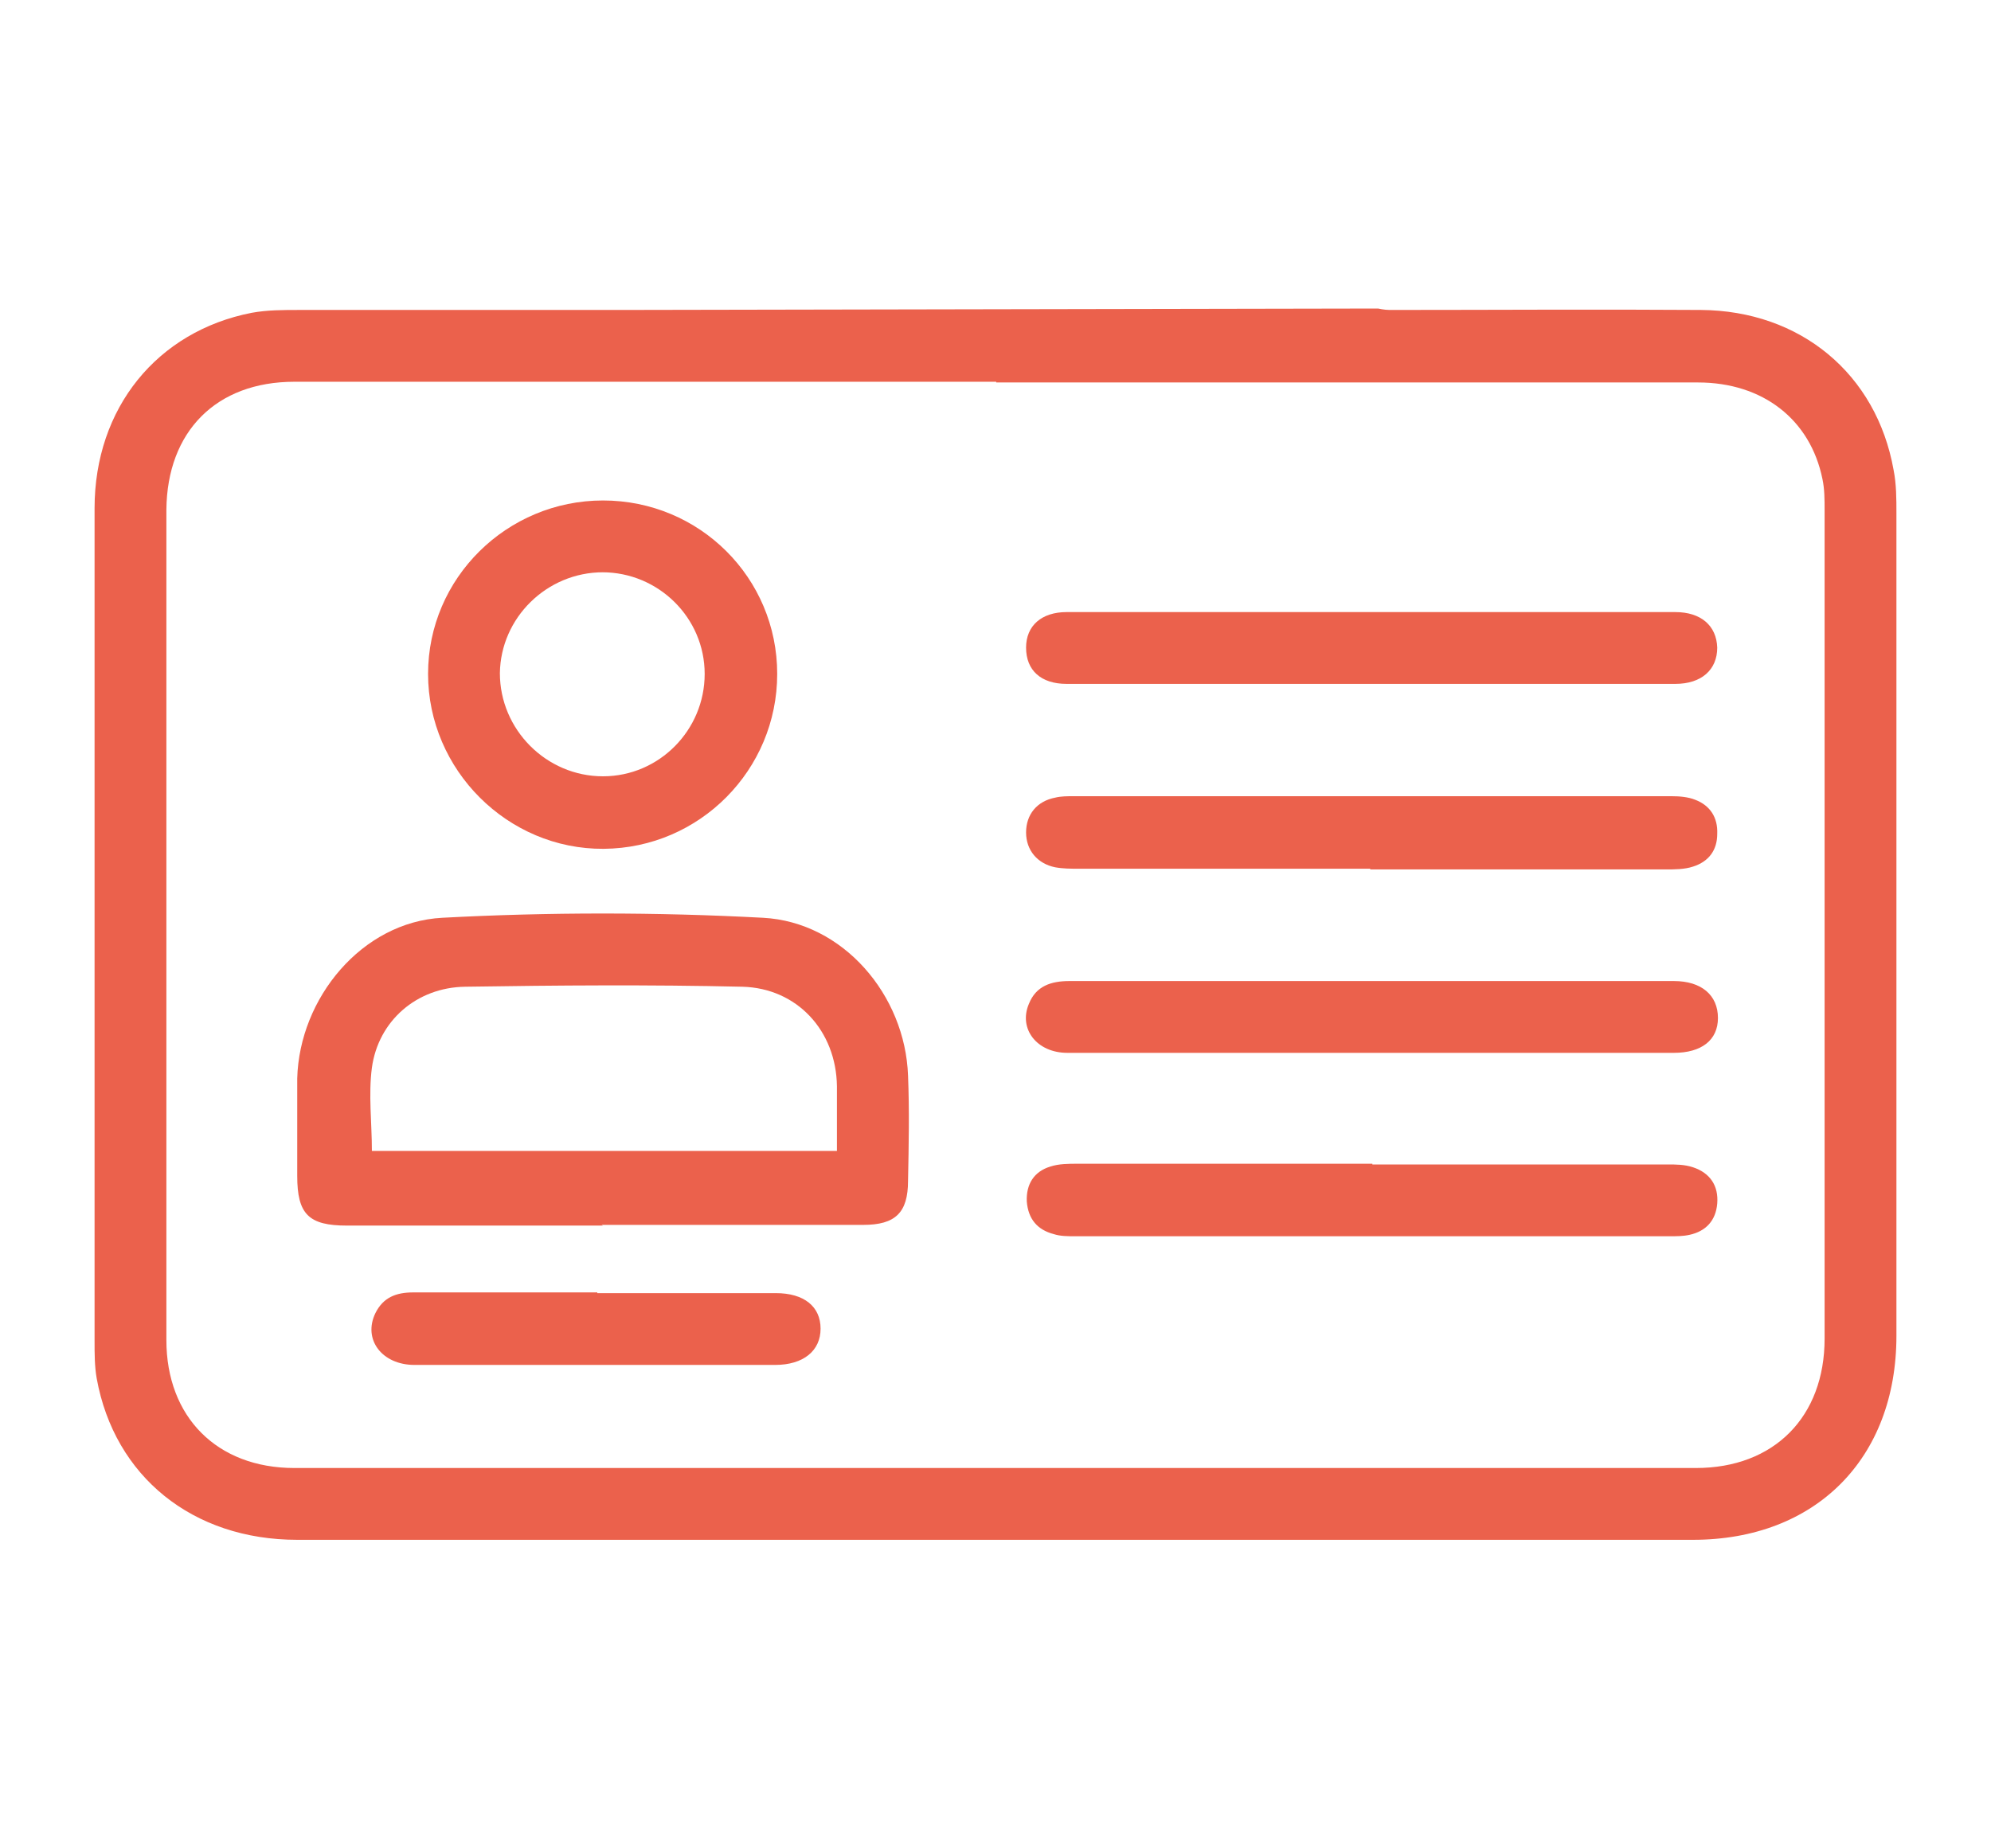
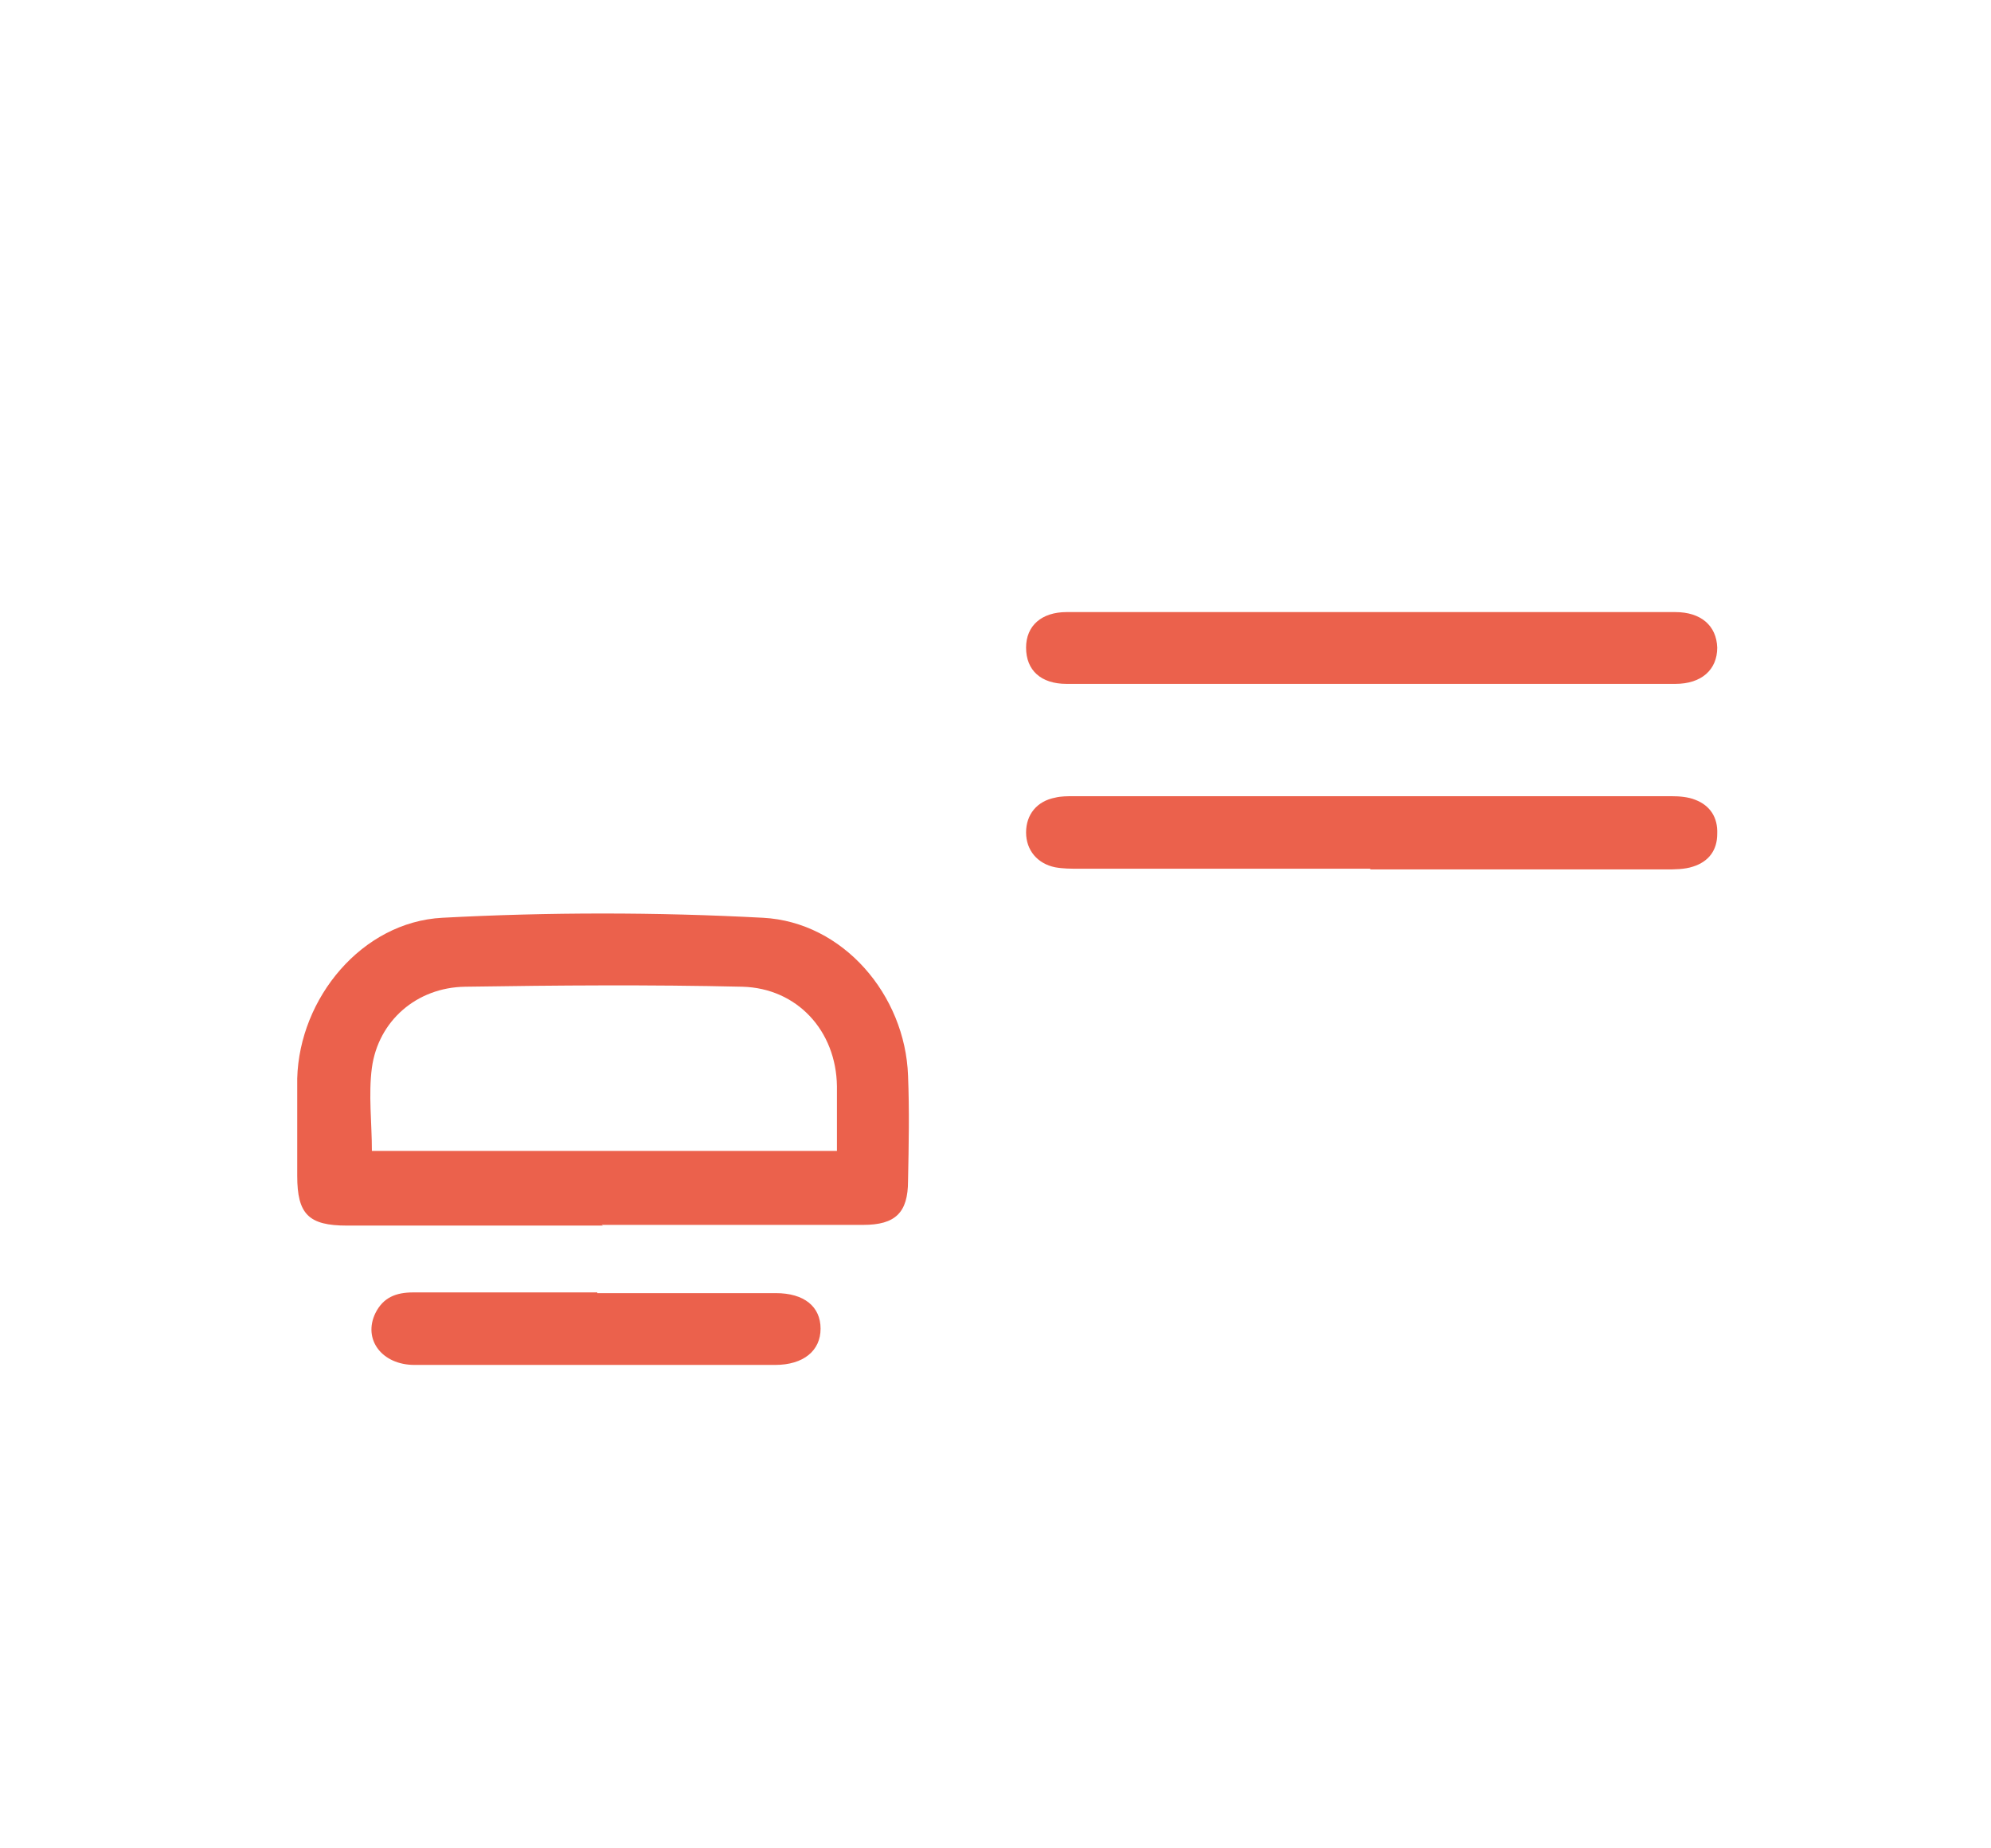
<svg xmlns="http://www.w3.org/2000/svg" id="Layer_1" data-name="Layer 1" viewBox="0 0 28 26">
  <defs>
    <style>
      .cls-1 {
        fill: #eb614c;
      }
    </style>
  </defs>
-   <path class="cls-1" d="m19.38,4.34s.09.02.16.02c1.46,0,2.92-.01,4.38,0,1.4.01,2.47.9,2.71,2.25.04.2.04.41.04.61,0,3.86,0,7.71,0,11.57,0,1.73-1.14,2.87-2.86,2.87-6.54,0-13.09,0-19.63,0-1.47,0-2.57-.89-2.82-2.27-.03-.17-.03-.35-.03-.53,0-3.9,0-7.81,0-11.71,0-1.41.88-2.49,2.21-2.75.22-.04.44-.04.67-.04,1.38,0,2.77,0,4.15,0h.37m5.28,1.01c-3.29,0-6.58,0-9.87,0-1.1,0-1.79.7-1.8,1.8,0,3.89,0,7.79,0,11.68,0,1.08.71,1.8,1.8,1.8,6.57,0,13.14,0,19.71,0,1.1,0,1.81-.72,1.81-1.82,0-3.88,0-7.77,0-11.65,0-.15,0-.3-.03-.44-.17-.84-.84-1.36-1.75-1.36-3.29,0-6.58,0-9.87,0Zm-4.25-1.03h8.5" />
  <path class="cls-1" d="m8.48,17.24c-1.2,0-2.4,0-3.6,0-.54,0-.7-.16-.7-.7,0-.46,0-.91,0-1.37.03-1.13.91-2.2,2.04-2.26,1.5-.08,3.01-.08,4.51,0,1.13.06,2,1.09,2.04,2.22.02.49.01.98,0,1.48,0,.45-.18.62-.63.62-.89,0-1.78,0-2.68,0-.33,0-.67,0-1,0Zm3.29-1.04c0-.33,0-.62,0-.92-.01-.78-.56-1.38-1.33-1.4-1.3-.03-2.6-.02-3.9,0-.68.01-1.22.48-1.31,1.14-.05.38,0,.77,0,1.17h6.56Z" />
-   <path class="cls-1" d="m10.93,9.48c0,1.35-1.09,2.45-2.44,2.46-1.35.01-2.47-1.11-2.47-2.46,0-1.35,1.11-2.44,2.46-2.44,1.36,0,2.45,1.09,2.45,2.44Zm-2.45-1.43c-.79,0-1.44.64-1.45,1.42,0,.79.65,1.45,1.45,1.45.79,0,1.43-.65,1.43-1.44,0-.79-.65-1.43-1.44-1.43Z" />
  <path class="cls-1" d="m19.27,12.22c-1.37,0-2.73,0-4.1,0-.11,0-.22,0-.33-.02-.25-.05-.41-.24-.41-.49,0-.25.15-.44.41-.49.08-.02.17-.02.25-.02,2.81,0,5.61,0,8.42,0,.11,0,.23.01.33.05.21.08.32.25.31.48,0,.23-.12.39-.34.46-.12.04-.26.04-.39.04-1.38,0-2.77,0-4.15,0Z" />
-   <path class="cls-1" d="m19.3,16.38c1.38,0,2.77,0,4.15,0,.12,0,.24,0,.36.04.24.08.36.26.34.51-.02.24-.16.39-.39.44-.09.02-.18.02-.28.02-2.79,0-5.58,0-8.36,0-.1,0-.21,0-.3-.03-.23-.06-.36-.21-.38-.46-.01-.24.1-.42.33-.49.12-.04.26-.04.38-.04,1.38,0,2.77,0,4.15,0Z" />
  <path class="cls-1" d="m19.29,9.62c-1.43,0-2.86,0-4.29,0-.36,0-.57-.19-.57-.51,0-.31.22-.5.57-.5,2.85,0,5.71,0,8.56,0,.36,0,.58.19.59.5,0,.31-.22.51-.59.51-1.42,0-2.84,0-4.27,0Z" />
-   <path class="cls-1" d="m19.3,14.81c-1.43,0-2.86,0-4.29,0-.43,0-.69-.34-.54-.69.1-.25.31-.32.57-.32,1.61,0,3.22,0,4.82,0,1.23,0,2.45,0,3.68,0,.39,0,.62.2.62.52,0,.31-.23.49-.62.49-1.41,0-2.83,0-4.24,0Z" />
  <path class="cls-1" d="m8.4,18.19c.84,0,1.67,0,2.51,0,.4,0,.63.19.63.5,0,.31-.24.51-.64.51-1.69,0-3.38,0-5.07,0-.46,0-.73-.36-.55-.73.11-.22.29-.29.53-.29.86,0,1.73,0,2.59,0Z" />
</svg>